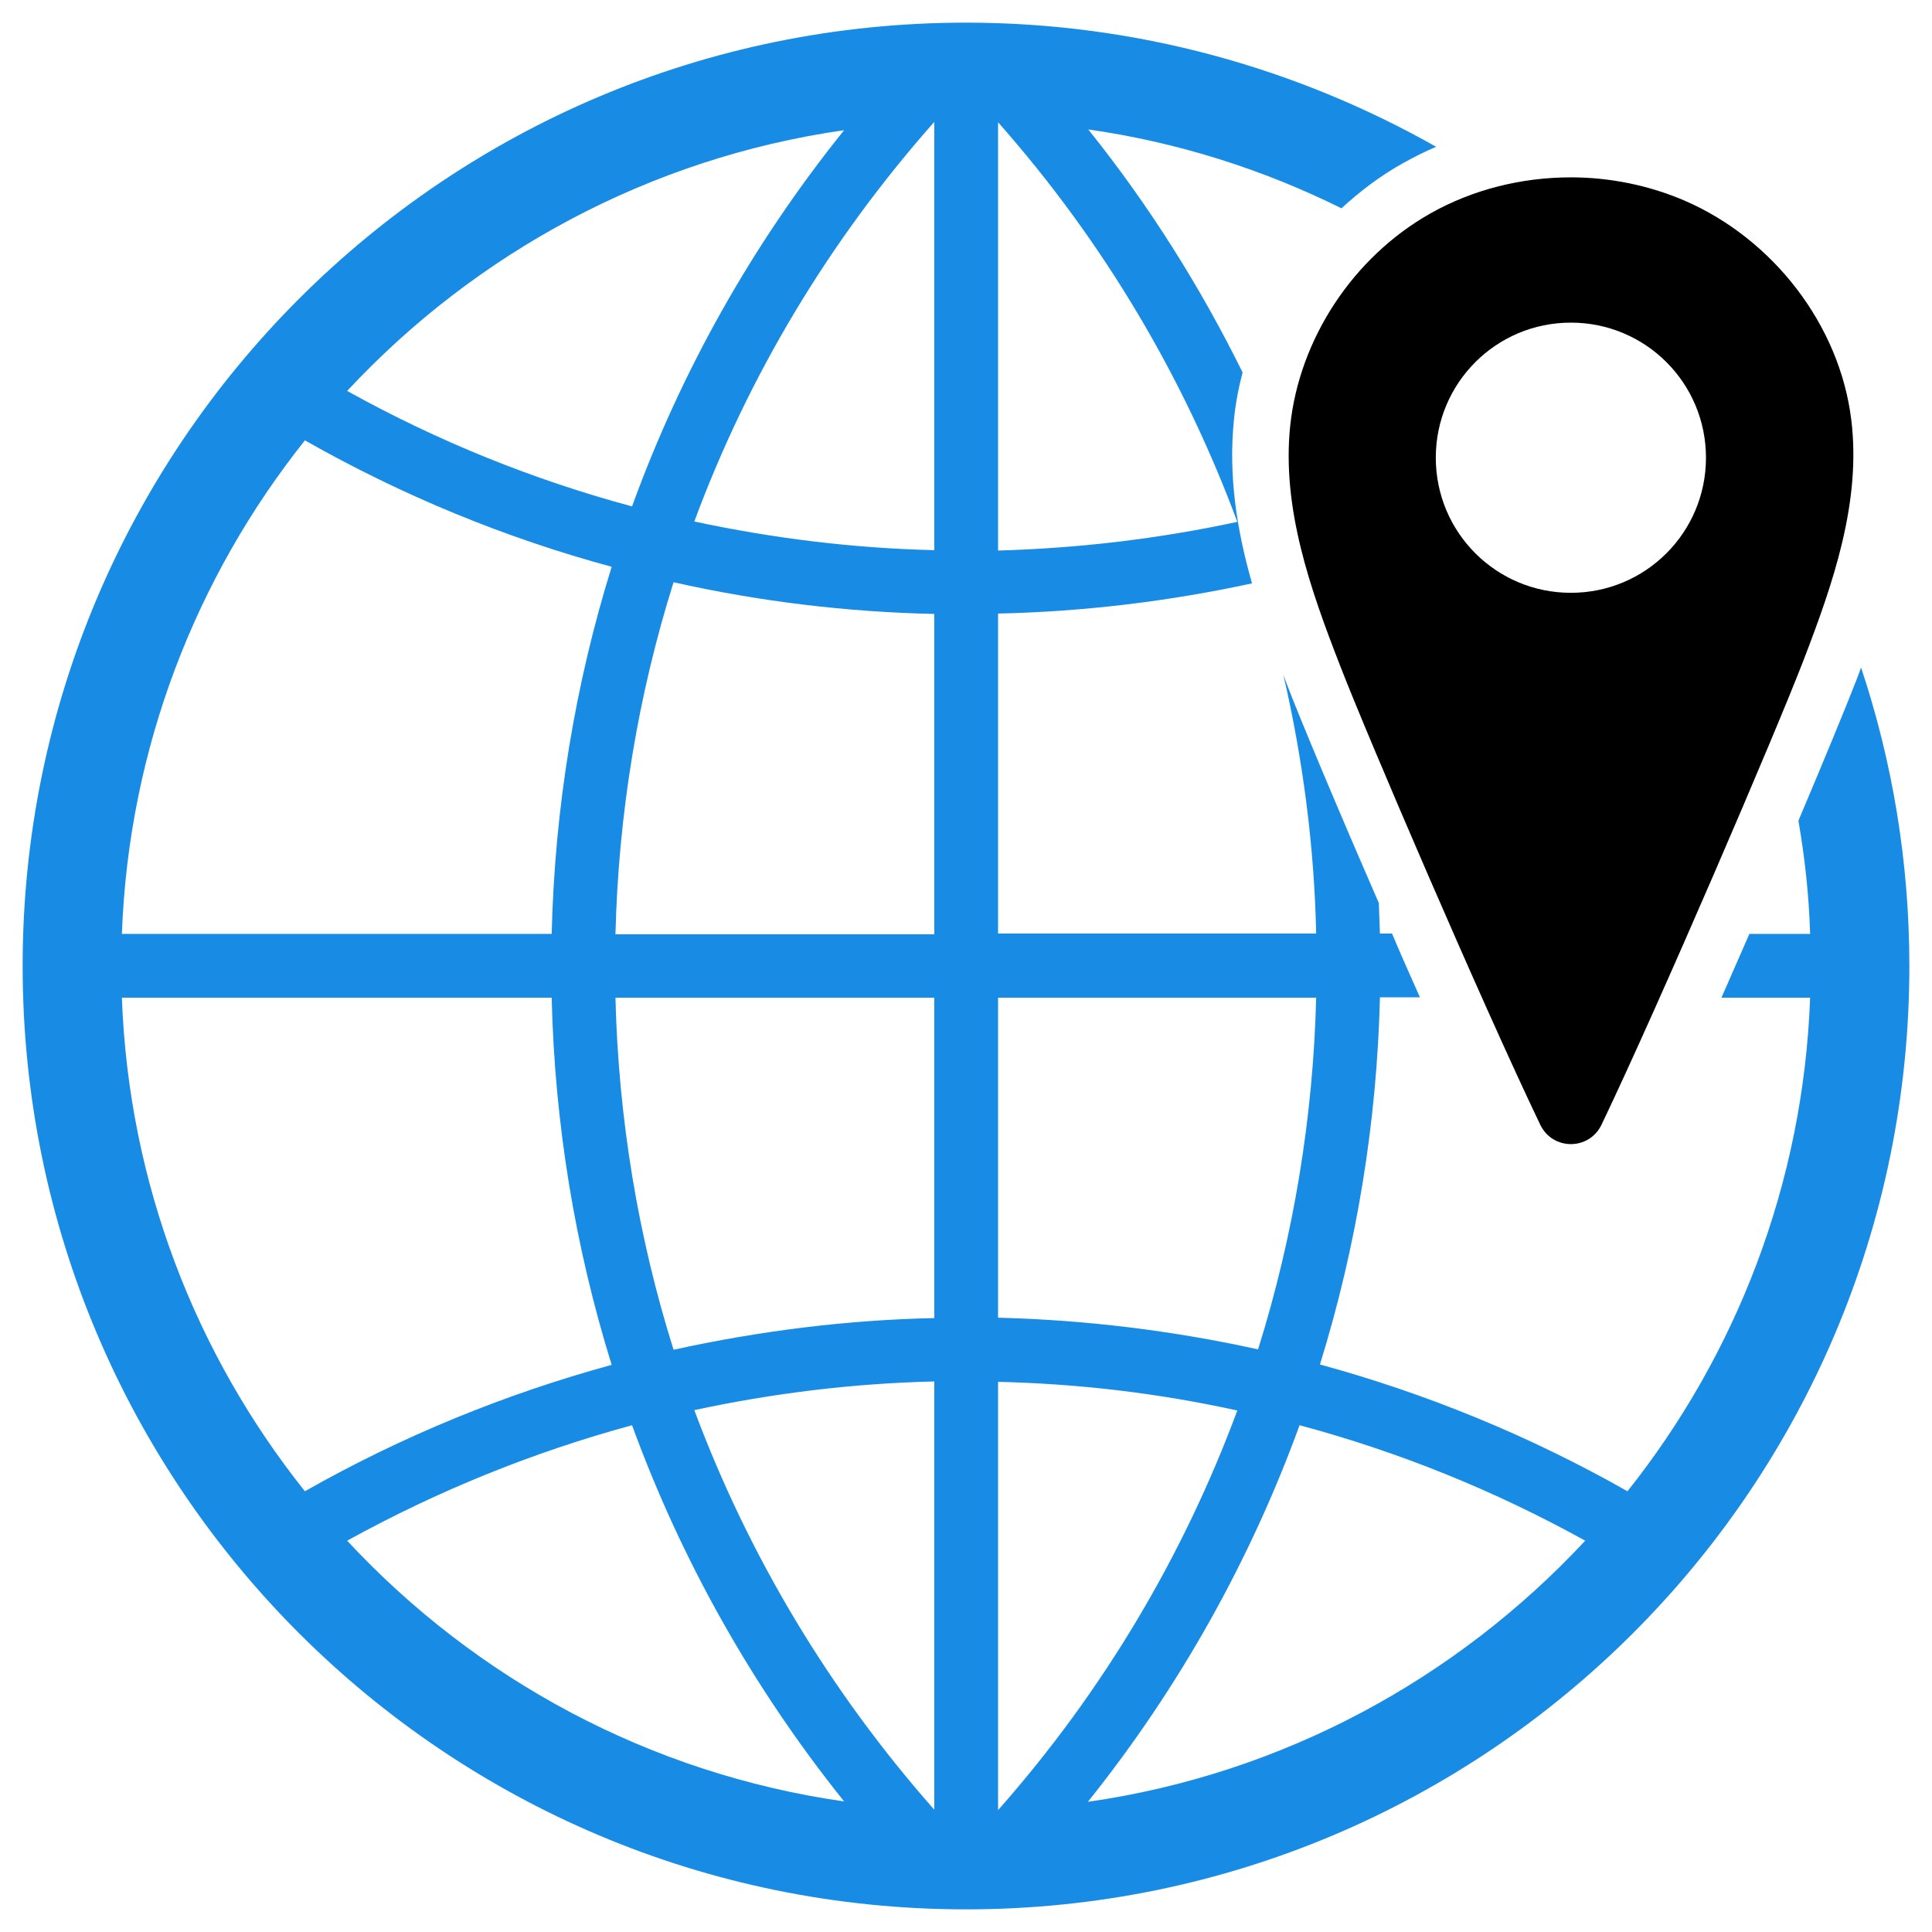
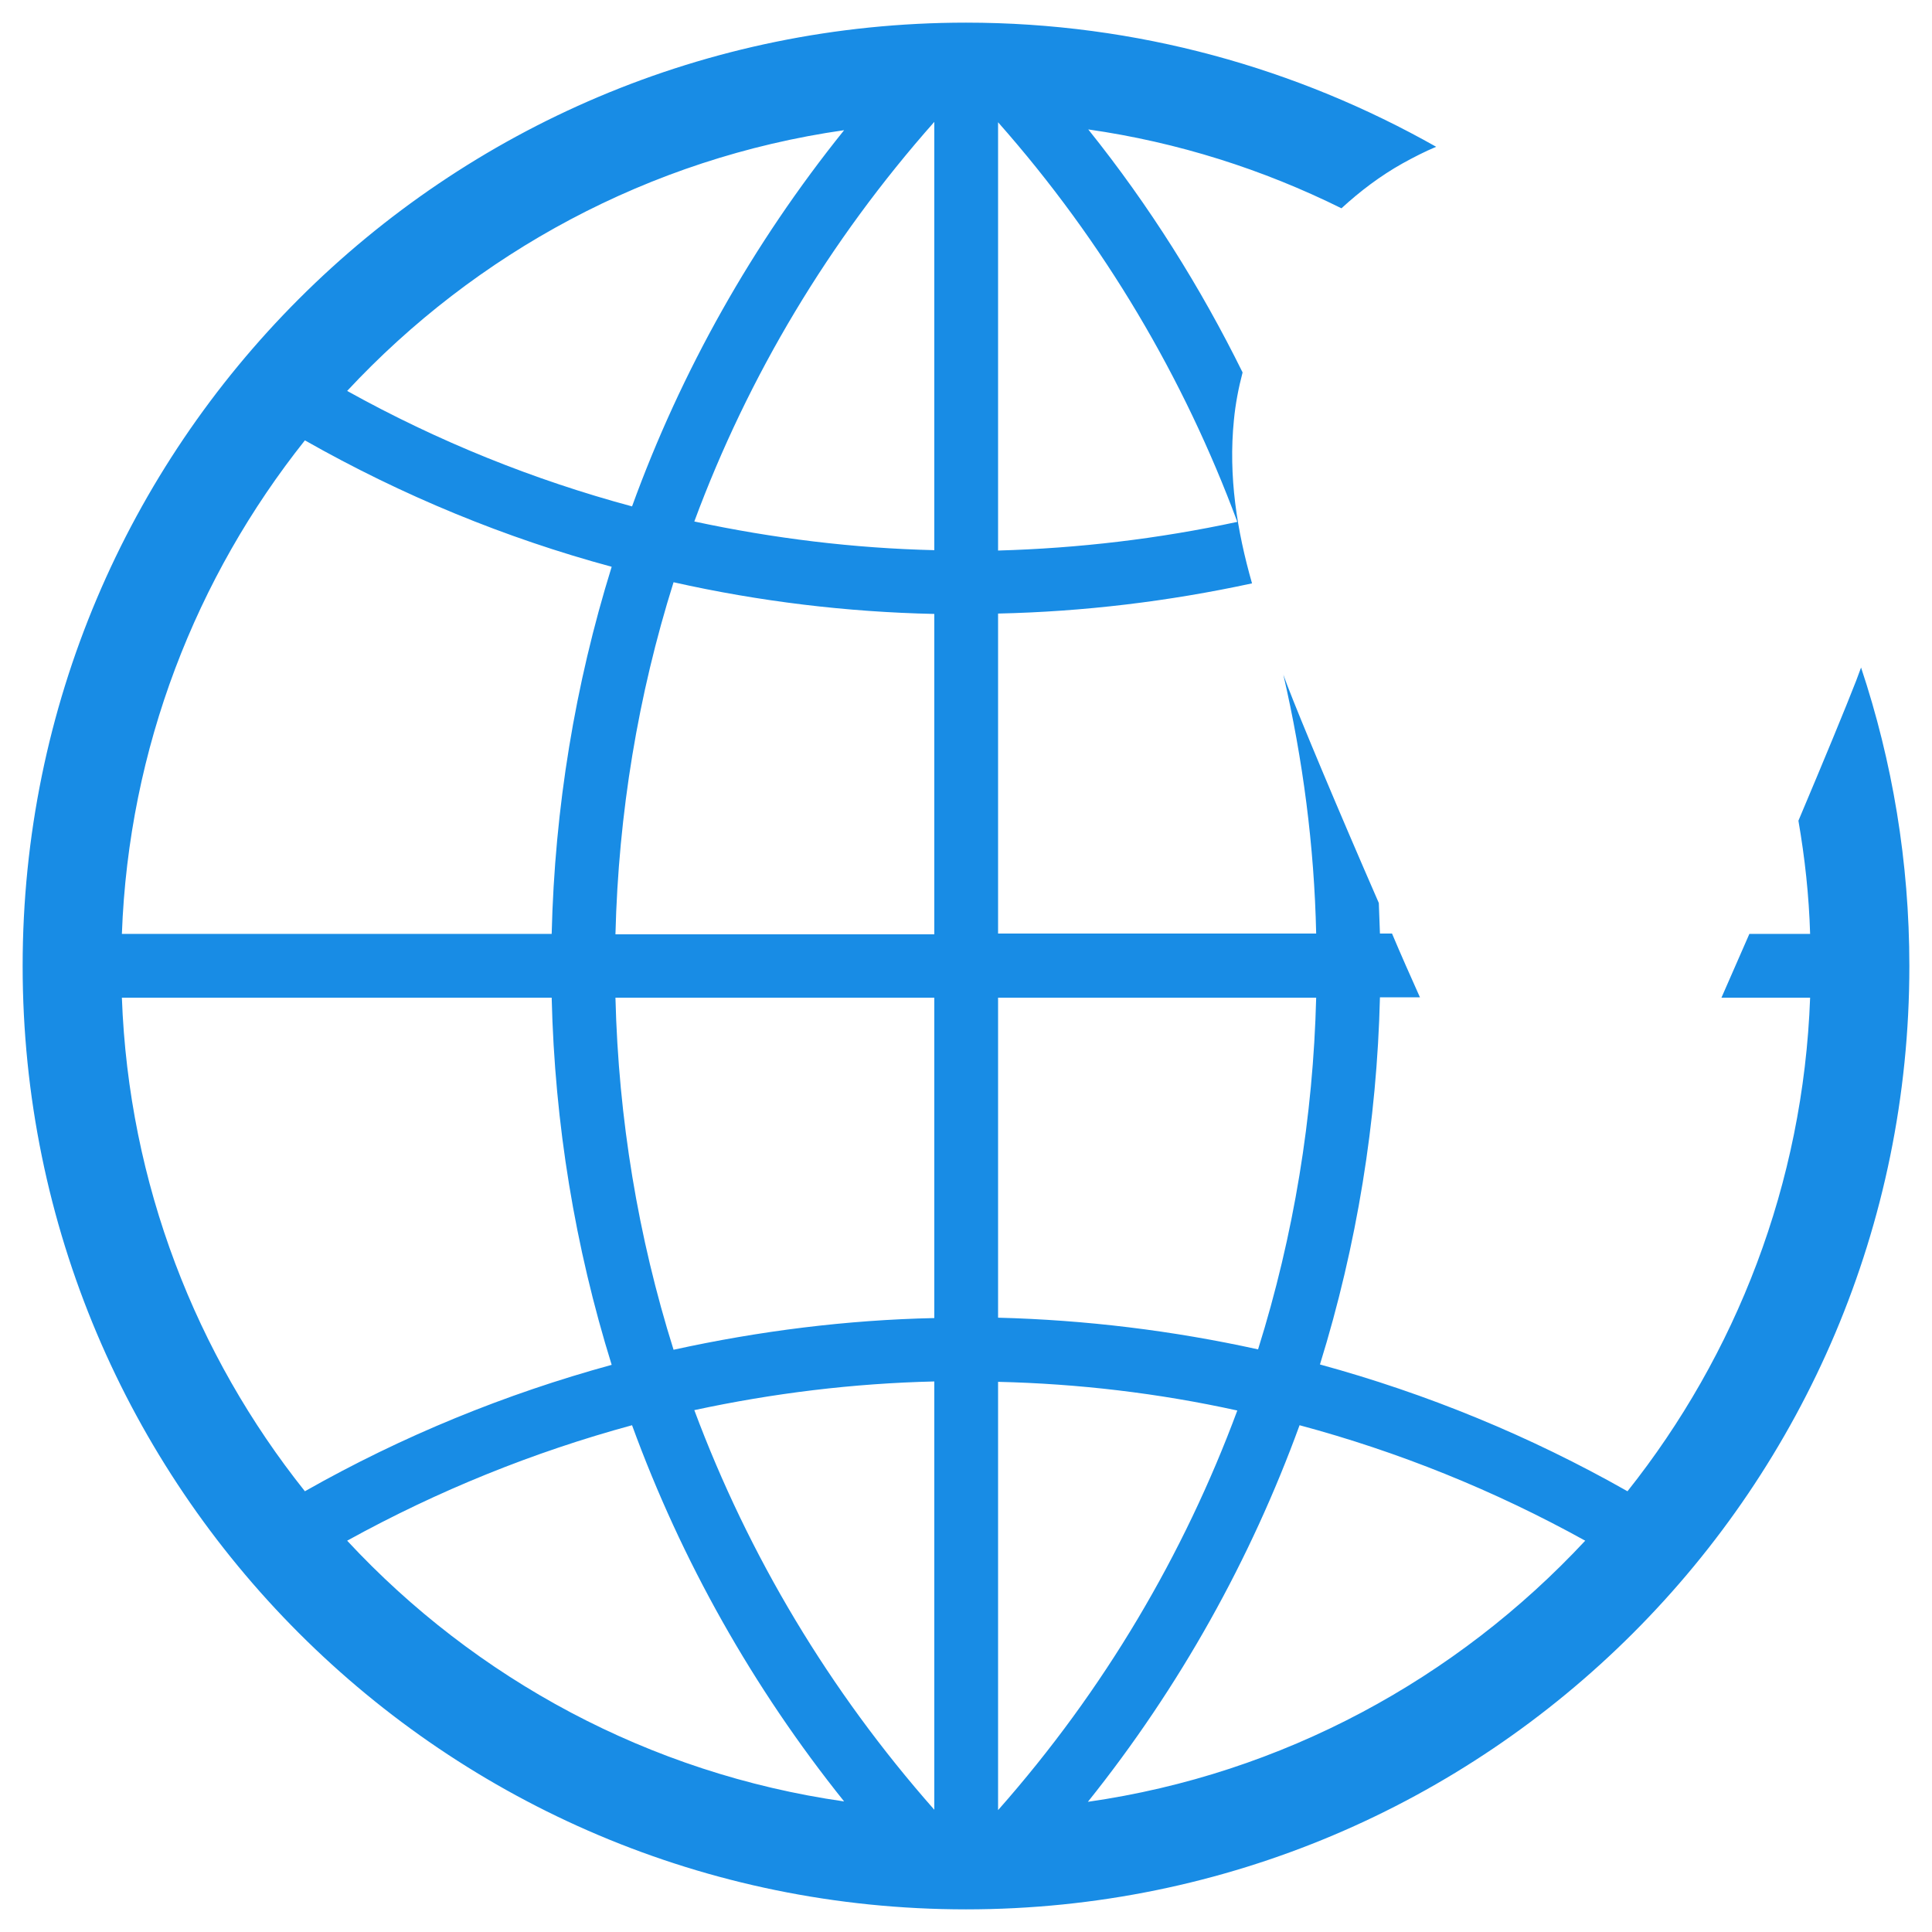
<svg xmlns="http://www.w3.org/2000/svg" version="1.1" id="Layer_1" x="0px" y="0px" viewBox="-49 141 512 512" style="enable-background:new -49 141 512 512;" xml:space="preserve">
  <style type="text/css">
	.st0{fill:#188CE5;}
</style>
-   <path d="M367.3,188c-13,0-26,3.2-37.3,9.6c-20.3,11.5-34.7,33.1-37.1,56.4c-2.2,21.7,5.3,43,13.2,63.3  c7.2,18.7,37.7,89.7,53.1,121.8c3.3,6.8,12.9,6.8,16.2,0c15.5-32.4,46.2-104,53.5-123c7.9-20.5,15.4-42.1,12.7-63.9  c-3.1-25.2-20.8-47.9-44.1-58C388,190.1,377.6,188,367.3,188z M367.3,298.1c-19.8,0-35.8-16-35.8-35.8c0-19.8,16-35.8,35.8-35.8  s35.8,16,35.8,35.8C403.1,282.1,387.1,298.1,367.3,298.1z" />
  <g>
-     <path class="st0" d="M442.9,321.4c-2.8,7.2-8.5,21-15.3,37.1c1.7,9.8,2.8,19.8,3.1,30h-16.1c-2.5,5.7-5,11.4-7.4,16.9h23.5   c-1.8,49.4-19.7,94.7-48.4,130.8c-25.9-14.7-53.3-25.9-81.5-33.6c9.8-31.6,15.1-64.4,15.9-97.3h10.6c-2.5-5.6-5-11.2-7.4-16.9h-3.2   c-0.1-2.7-0.2-5.4-0.3-8.1c-10.9-25-20.7-48.4-24.3-57.8c-0.3-0.9-0.7-1.8-1-2.7c5.2,22.5,8.2,45.5,8.7,68.6h-84.3v-84.8   c22.6-0.5,45.1-3.2,67.3-8c-4-14-6.3-28.4-4.8-43.3c0.4-4.2,1.2-8.4,2.3-12.6c-11.1-22.5-24.7-44.2-40.9-64.4   c23.8,3.4,46.3,10.6,67.1,20.9c4.9-4.5,10.3-8.6,16.2-11.9c2.9-1.6,5.8-3.1,8.9-4.4C294.8,159.1,252.3,147,207,147   C68.9,147-43,258.9-43,397S68.9,647,207,647s250-111.9,250-250c0-27.6-4.5-54.2-12.8-79.1C443.8,319.1,443.3,320.3,442.9,321.4z    M215.5,173.4c28.2,31.9,49.3,67.9,63.4,105.9c-20.9,4.5-42.1,7-63.4,7.6V173.4z M174.7,175.5c-24.3,30.2-43.2,63.9-56.2,99.7   c-26-7-51.4-17.2-75.5-30.6C77,208.1,123,182.9,174.7,175.5z M31.8,257.7c25.9,14.7,53.2,25.9,81.3,33.5   c-9.7,31.2-15.1,63.9-15.9,97.3H-16.7C-14.9,339.2,3,293.9,31.8,257.7z M-16.7,405.4H97.2c0.8,33.5,6.2,66.1,15.9,97.3   c-28.1,7.7-55.4,18.8-81.3,33.5C3,500.1-14.9,454.8-16.7,405.4z M43,549.3c24.1-13.3,49.4-23.5,75.5-30.6   c13.1,35.9,32,69.5,56.2,99.7C123,611,77,585.9,43,549.3z M198.6,620.6c-27.8-31.5-49.2-67.3-63.6-105.9   c20.9-4.5,42.2-7.1,63.6-7.6V620.6z M198.6,490.3c-23.2,0.5-46.3,3.4-69.1,8.4c-9.4-29.9-14.6-61.2-15.4-93.3h84.5V490.3z    M198.6,388.6h-84.5c0.8-32.1,6-63.4,15.4-93.3c22.7,5.1,45.9,7.9,69.1,8.4V388.6z M198.6,286.8c-21.3-0.5-42.6-3.1-63.6-7.6   c14.3-38.6,35.7-74.4,63.6-105.9V286.8z M215.5,405.4h84.3c-0.8,31.5-5.9,62.9-15.4,93.2c-22.7-5-45.7-7.8-68.9-8.4V405.4z    M215.5,507.2c21.3,0.5,42.5,3,63.4,7.6c-14.1,38-35.2,74-63.4,105.9V507.2z M239.3,618.5c24.5-30.6,43.2-64.4,56.1-99.8   c26.1,7,51.5,17.2,75.7,30.6C337,585.9,291,611.1,239.3,618.5z" />
+     <path class="st0" d="M442.9,321.4c-2.8,7.2-8.5,21-15.3,37.1c1.7,9.8,2.8,19.8,3.1,30h-16.1c-2.5,5.7-5,11.4-7.4,16.9h23.5   c-1.8,49.4-19.7,94.7-48.4,130.8c-25.9-14.7-53.3-25.9-81.5-33.6c9.8-31.6,15.1-64.4,15.9-97.3h10.6c-2.5-5.6-5-11.2-7.4-16.9h-3.2   c-0.1-2.7-0.2-5.4-0.3-8.1c-10.9-25-20.7-48.4-24.3-57.8c-0.3-0.9-0.7-1.8-1-2.7c5.2,22.5,8.2,45.5,8.7,68.6h-84.3v-84.8   c22.6-0.5,45.1-3.2,67.3-8c-4-14-6.3-28.4-4.8-43.3c0.4-4.2,1.2-8.4,2.3-12.6c-11.1-22.5-24.7-44.2-40.9-64.4   c23.8,3.4,46.3,10.6,67.1,20.9c4.9-4.5,10.3-8.6,16.2-11.9c2.9-1.6,5.8-3.1,8.9-4.4C294.8,159.1,252.3,147,207,147   C68.9,147-43,258.9-43,397S68.9,647,207,647s250-111.9,250-250c0-27.6-4.5-54.2-12.8-79.1z    M215.5,173.4c28.2,31.9,49.3,67.9,63.4,105.9c-20.9,4.5-42.1,7-63.4,7.6V173.4z M174.7,175.5c-24.3,30.2-43.2,63.9-56.2,99.7   c-26-7-51.4-17.2-75.5-30.6C77,208.1,123,182.9,174.7,175.5z M31.8,257.7c25.9,14.7,53.2,25.9,81.3,33.5   c-9.7,31.2-15.1,63.9-15.9,97.3H-16.7C-14.9,339.2,3,293.9,31.8,257.7z M-16.7,405.4H97.2c0.8,33.5,6.2,66.1,15.9,97.3   c-28.1,7.7-55.4,18.8-81.3,33.5C3,500.1-14.9,454.8-16.7,405.4z M43,549.3c24.1-13.3,49.4-23.5,75.5-30.6   c13.1,35.9,32,69.5,56.2,99.7C123,611,77,585.9,43,549.3z M198.6,620.6c-27.8-31.5-49.2-67.3-63.6-105.9   c20.9-4.5,42.2-7.1,63.6-7.6V620.6z M198.6,490.3c-23.2,0.5-46.3,3.4-69.1,8.4c-9.4-29.9-14.6-61.2-15.4-93.3h84.5V490.3z    M198.6,388.6h-84.5c0.8-32.1,6-63.4,15.4-93.3c22.7,5.1,45.9,7.9,69.1,8.4V388.6z M198.6,286.8c-21.3-0.5-42.6-3.1-63.6-7.6   c14.3-38.6,35.7-74.4,63.6-105.9V286.8z M215.5,405.4h84.3c-0.8,31.5-5.9,62.9-15.4,93.2c-22.7-5-45.7-7.8-68.9-8.4V405.4z    M215.5,507.2c21.3,0.5,42.5,3,63.4,7.6c-14.1,38-35.2,74-63.4,105.9V507.2z M239.3,618.5c24.5-30.6,43.2-64.4,56.1-99.8   c26.1,7,51.5,17.2,75.7,30.6C337,585.9,291,611.1,239.3,618.5z" />
  </g>
</svg>